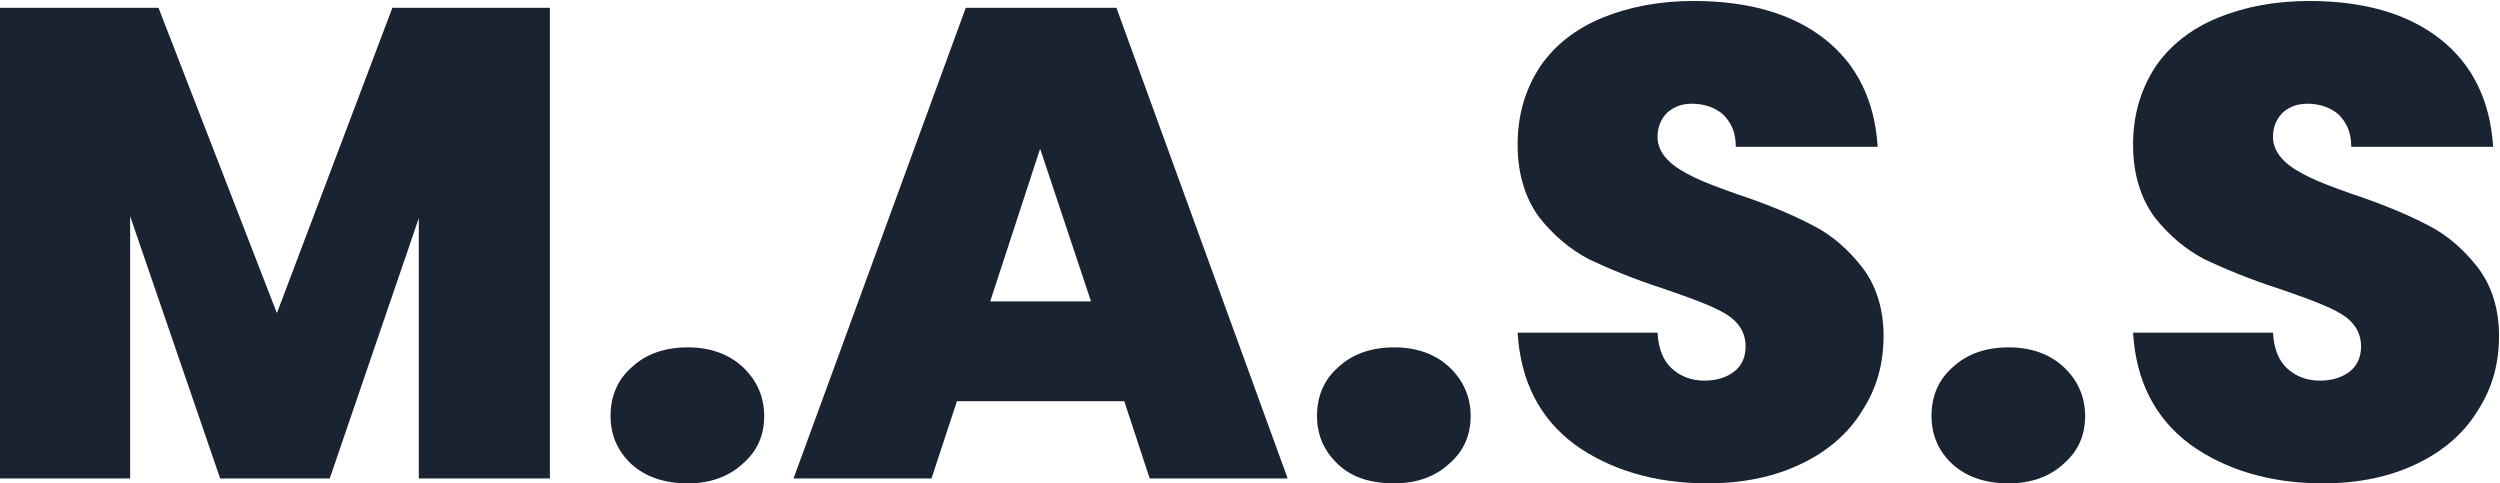
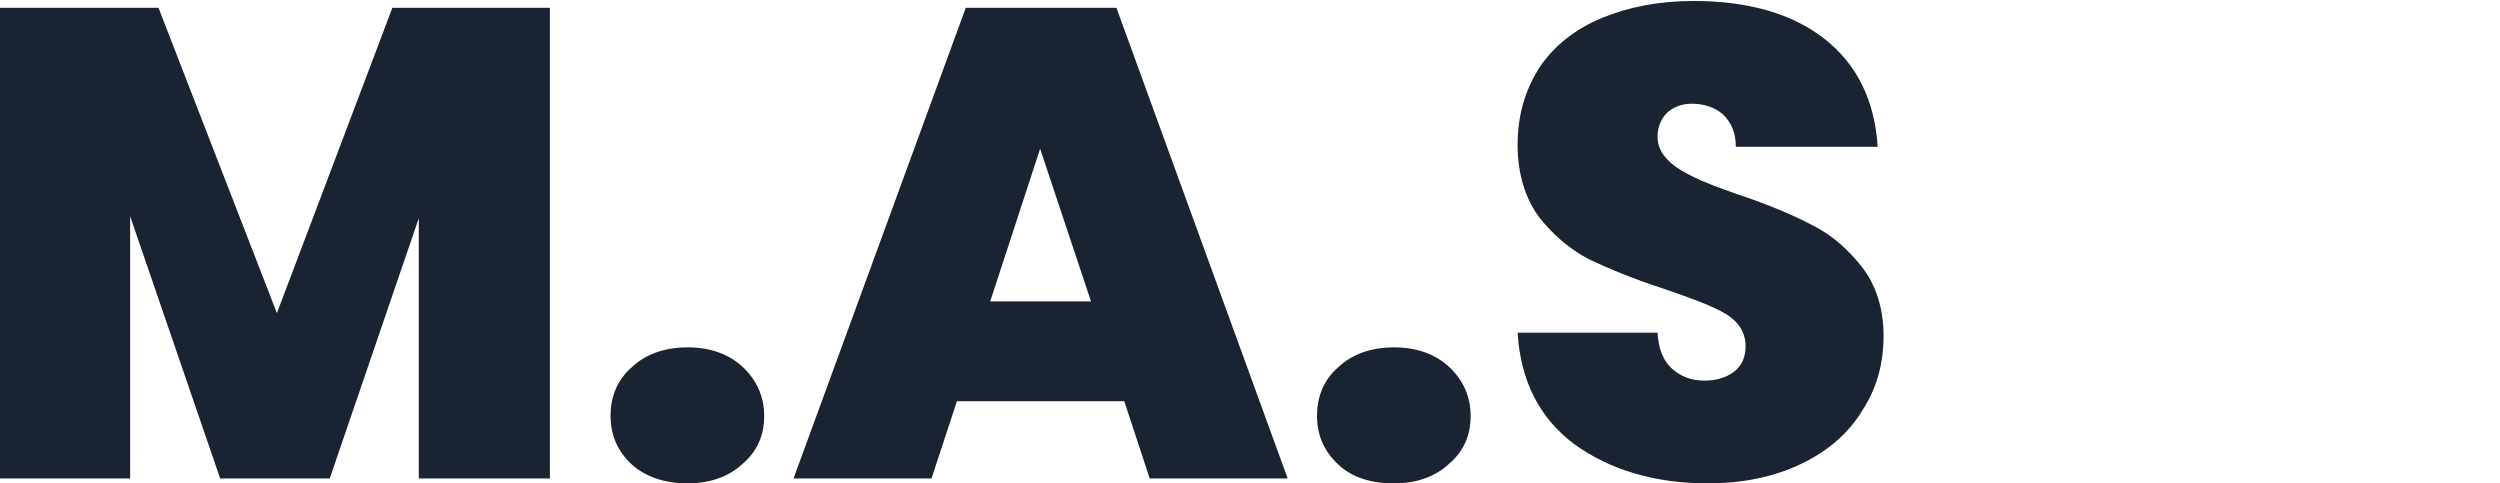
<svg xmlns="http://www.w3.org/2000/svg" id="Layer_1" x="0px" y="0px" viewBox="0 0 255.5 49.4" style="enable-background:new 0 0 255.5 49.4;" xml:space="preserve">
  <style type="text/css">	.st0{fill:#192331;}	.st1{fill-rule:evenodd;clip-rule:evenodd;}</style>
  <g>
    <path class="st0" d="M56.2,0.8v48.1H42.8V22.3l-9.1,26.6H22.5l-9.2-26.8v26.8H0V0.8h16.2L28.3,32L40.1,0.8H56.2z" />
    <path class="st0" d="M64.6,47.5c-1.4-1.3-2.2-2.9-2.2-5c0-2,0.7-3.7,2.2-5c1.4-1.3,3.3-2,5.7-2c2.3,0,4.2,0.7,5.6,2  c1.4,1.3,2.2,3,2.2,5c0,2-0.7,3.6-2.2,4.9c-1.4,1.3-3.3,2-5.6,2C68,49.4,66.1,48.8,64.6,47.5z" />
    <path class="st0" d="M114.9,41H97.8l-2.6,7.9H81.1L98.7,0.8h15.4l17.5,48.1h-14.1L114.9,41z M111.5,30.8l-5.2-15.6l-5.1,15.6H111.5  z" />
    <path class="st0" d="M136.8,47.5c-1.4-1.3-2.2-2.9-2.2-5c0-2,0.7-3.7,2.2-5c1.4-1.3,3.3-2,5.7-2c2.3,0,4.2,0.7,5.6,2  c1.4,1.3,2.2,3,2.2,5c0,2-0.7,3.6-2.2,4.9c-1.4,1.3-3.3,2-5.6,2C140.1,49.4,138.2,48.8,136.8,47.5z" />
    <path class="st0" d="M160.9,45.4c-3.6-2.7-5.5-6.5-5.8-11.4h14.3c0.1,1.7,0.6,2.9,1.5,3.7c0.9,0.8,2,1.2,3.3,1.2  c1.2,0,2.2-0.3,3-0.9s1.2-1.5,1.2-2.6c0-1.4-0.7-2.5-2-3.3c-1.3-0.8-3.5-1.6-6.4-2.6c-3.1-1-5.7-2.1-7.6-3c-1.9-1-3.6-2.4-5.1-4.3  c-1.4-1.9-2.2-4.4-2.2-7.4c0-3.1,0.8-5.7,2.3-8c1.5-2.2,3.7-3.9,6.4-5c2.7-1.1,5.8-1.7,9.3-1.7c5.6,0,10.1,1.3,13.4,3.9  c3.3,2.6,5.1,6.3,5.4,11h-14.5c0-1.5-0.5-2.5-1.3-3.3c-0.8-0.7-1.9-1.1-3.2-1.1c-1,0-1.8,0.3-2.5,0.9c-0.6,0.6-1,1.4-1,2.5  c0,0.9,0.4,1.7,1.1,2.4c0.7,0.7,1.6,1.2,2.6,1.7c1,0.5,2.6,1.1,4.6,1.8c3,1,5.6,2.1,7.5,3.1c2,1,3.7,2.5,5.1,4.3  c1.4,1.8,2.2,4.2,2.2,7c0,2.9-0.7,5.4-2.2,7.7c-1.4,2.3-3.5,4.1-6.2,5.4c-2.7,1.3-5.9,2-9.6,2C169.1,49.4,164.5,48,160.9,45.4z" />
-     <path class="st0" d="M199.6,47.5c-1.4-1.3-2.2-2.9-2.2-5c0-2,0.7-3.7,2.2-5c1.4-1.3,3.3-2,5.7-2c2.3,0,4.2,0.7,5.6,2  c1.4,1.3,2.2,3,2.2,5c0,2-0.7,3.6-2.2,4.9c-1.4,1.3-3.3,2-5.6,2C203,49.4,201.1,48.8,199.6,47.5z" />
-     <path class="st0" d="M223.8,45.4c-3.6-2.7-5.5-6.5-5.8-11.4h14.3c0.1,1.7,0.6,2.9,1.5,3.7c0.9,0.8,2,1.2,3.3,1.2  c1.2,0,2.2-0.3,3-0.9s1.2-1.5,1.2-2.6c0-1.4-0.7-2.5-2-3.3c-1.3-0.8-3.5-1.6-6.4-2.6c-3.1-1-5.7-2.1-7.6-3c-1.9-1-3.6-2.4-5.1-4.3  c-1.4-1.9-2.2-4.4-2.2-7.4c0-3.1,0.8-5.7,2.3-8c1.5-2.2,3.7-3.9,6.4-5c2.7-1.1,5.8-1.7,9.3-1.7c5.6,0,10.1,1.3,13.4,3.9  c3.3,2.6,5.1,6.3,5.4,11h-14.5c0-1.5-0.5-2.5-1.3-3.3c-0.8-0.7-1.9-1.1-3.2-1.1c-1,0-1.8,0.3-2.5,0.9c-0.6,0.6-1,1.4-1,2.5  c0,0.9,0.4,1.7,1.1,2.4c0.7,0.7,1.6,1.2,2.6,1.7c1,0.5,2.6,1.1,4.6,1.8c3,1,5.6,2.1,7.5,3.1c2,1,3.7,2.5,5.1,4.3  c1.4,1.8,2.2,4.2,2.2,7c0,2.9-0.7,5.4-2.2,7.7c-1.4,2.3-3.5,4.1-6.2,5.4c-2.7,1.3-5.9,2-9.6,2C232,49.4,227.4,48,223.8,45.4z" />
  </g>
</svg>